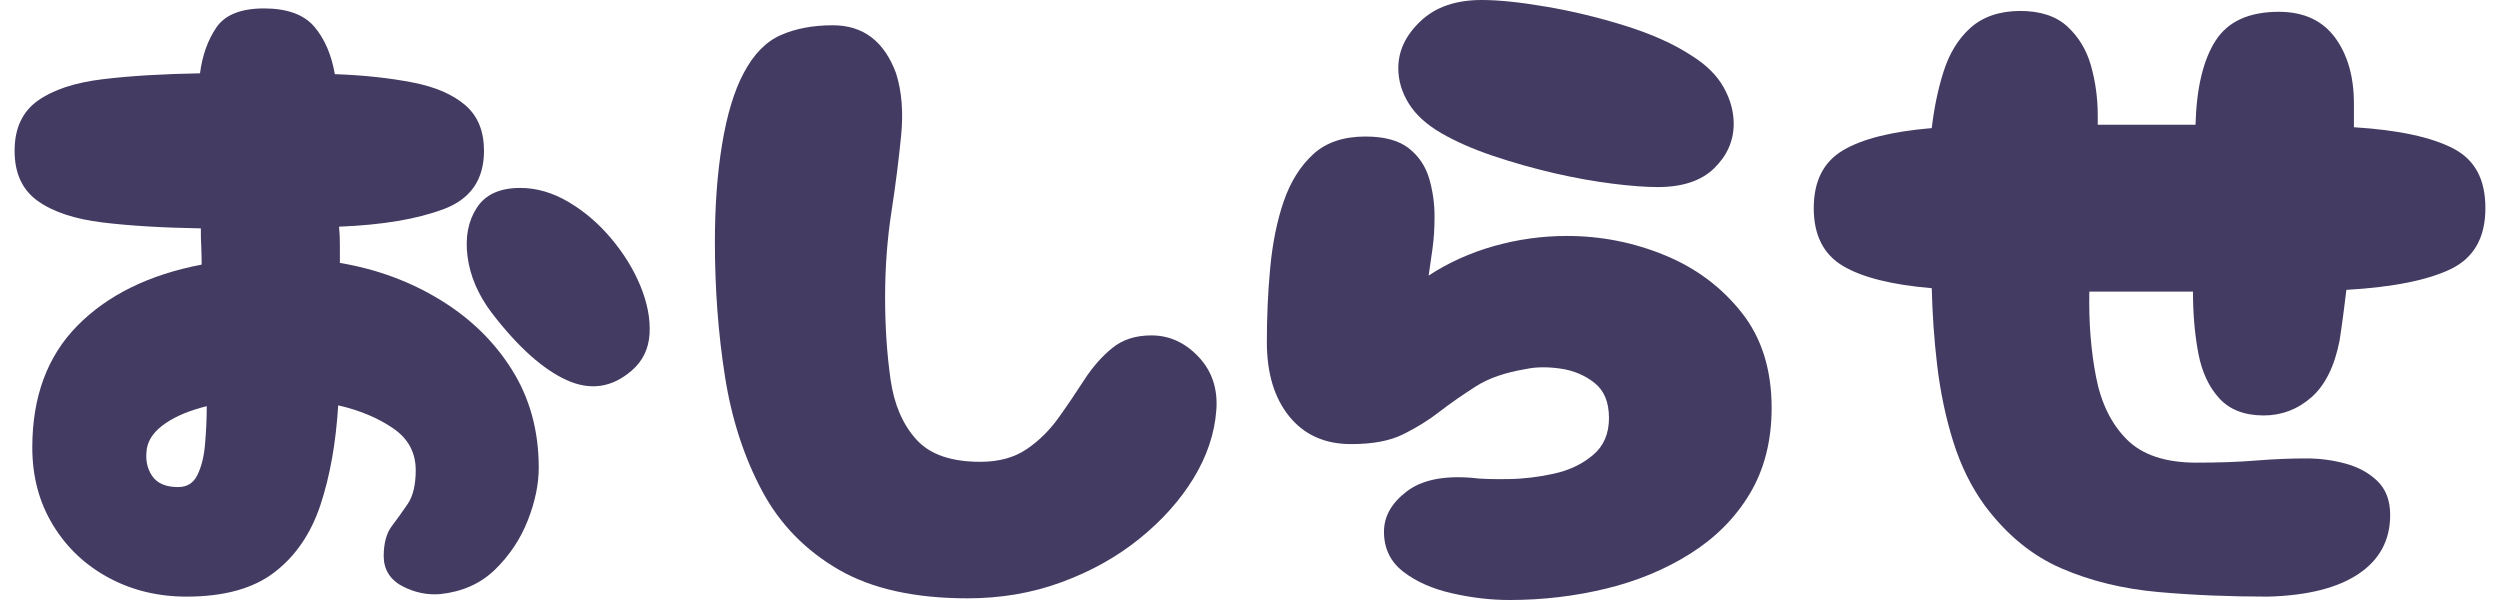
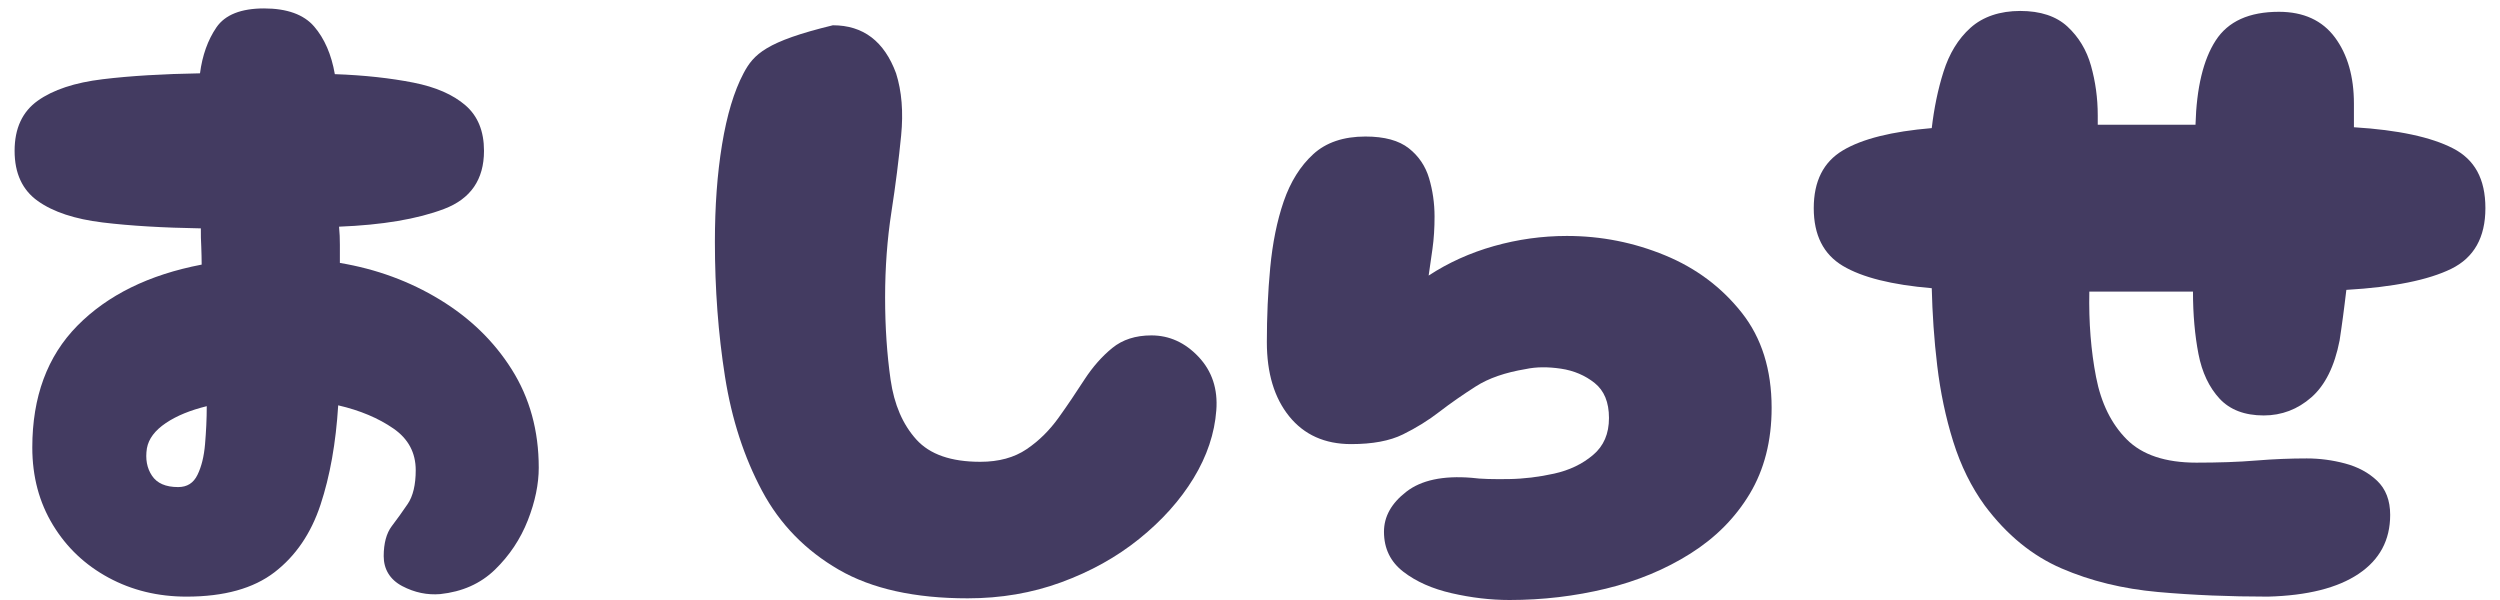
<svg xmlns="http://www.w3.org/2000/svg" width="100" height="24" viewBox="0 0 100 24" fill="none">
  <g clip-path="url(#clip0_231_3617)">
    <path d="M17.59 11.983C16.385 11.25 15.053 10.761 13.595 10.517V9.792C13.595 9.556 13.587 9.312 13.562 9.067C15.289 9 16.688 8.764 17.758 8.36C18.829 7.955 19.36 7.18 19.36 6.034C19.36 5.25 19.115 4.643 18.618 4.213C18.121 3.784 17.43 3.48 16.528 3.303C15.626 3.126 14.581 3.008 13.393 2.966C13.258 2.183 12.98 1.542 12.567 1.062C12.155 0.581 11.48 0.337 10.562 0.337C9.643 0.337 9.003 0.59 8.657 1.095C8.312 1.601 8.093 2.216 8 2.933C6.517 2.958 5.219 3.034 4.107 3.169C2.994 3.303 2.126 3.59 1.511 4.028C0.896 4.466 0.584 5.132 0.584 6.034C0.584 6.935 0.896 7.601 1.511 8.039C2.126 8.478 2.994 8.764 4.107 8.899C5.219 9.034 6.525 9.11 8.034 9.135C8.034 9.379 8.034 9.632 8.051 9.876C8.059 10.121 8.067 10.357 8.067 10.584C5.952 10.989 4.301 11.806 3.095 13.028C1.89 14.25 1.292 15.876 1.292 17.899C1.292 19.07 1.57 20.098 2.118 21C2.666 21.902 3.407 22.601 4.343 23.107C5.278 23.612 6.315 23.865 7.461 23.865C8.969 23.865 10.14 23.537 10.983 22.888C11.826 22.239 12.441 21.337 12.82 20.191C13.199 19.045 13.435 17.722 13.528 16.213C14.405 16.416 15.138 16.727 15.736 17.14C16.334 17.553 16.629 18.11 16.629 18.809C16.629 19.39 16.52 19.846 16.309 20.157C16.098 20.469 15.879 20.773 15.668 21.05C15.458 21.329 15.348 21.733 15.348 22.247C15.348 22.761 15.593 23.183 16.09 23.444C16.587 23.705 17.093 23.806 17.607 23.764C18.483 23.671 19.216 23.351 19.798 22.787C20.379 22.222 20.817 21.565 21.112 20.815C21.407 20.065 21.55 19.357 21.55 18.708C21.55 17.225 21.188 15.918 20.472 14.781C19.756 13.643 18.795 12.716 17.59 11.983ZM8.202 17.764C8.16 18.261 8.059 18.666 7.899 18.994C7.739 19.323 7.486 19.483 7.124 19.483C6.626 19.483 6.281 19.331 6.079 19.028C5.876 18.725 5.809 18.362 5.876 17.933C5.944 17.553 6.197 17.216 6.635 16.921C7.073 16.626 7.621 16.407 8.27 16.247C8.27 16.761 8.244 17.267 8.202 17.764Z" fill="#433B61" />
-     <path d="M24.433 9.522C23.927 8.924 23.362 8.444 22.73 8.073C22.098 7.702 21.458 7.517 20.809 7.517C20 7.517 19.419 7.778 19.073 8.309C18.727 8.84 18.601 9.489 18.702 10.264C18.803 11.039 19.124 11.789 19.663 12.506C20.716 13.879 21.719 14.773 22.663 15.202C23.607 15.632 24.475 15.506 25.258 14.832C25.705 14.452 25.949 13.955 25.983 13.348C26.017 12.742 25.89 12.101 25.612 11.427C25.334 10.753 24.938 10.121 24.433 9.522Z" fill="#433B61" />
-     <path d="M46.056 13.416C45.424 13.416 44.902 13.584 44.489 13.921C44.076 14.258 43.705 14.68 43.376 15.185C43.048 15.691 42.711 16.197 42.348 16.702C41.986 17.208 41.565 17.629 41.067 17.966C40.57 18.303 39.955 18.472 39.213 18.472C38.042 18.472 37.191 18.177 36.652 17.579C36.112 16.98 35.767 16.188 35.623 15.185C35.48 14.183 35.404 13.087 35.404 11.899C35.404 10.711 35.489 9.565 35.657 8.478C35.826 7.39 35.952 6.371 36.045 5.427C36.138 4.483 36.07 3.649 35.843 2.933C35.371 1.652 34.528 1.011 33.315 1.011C32.531 1.011 31.84 1.138 31.241 1.399C30.643 1.66 30.146 2.166 29.741 2.933C29.362 3.649 29.076 4.601 28.882 5.781C28.688 6.961 28.596 8.258 28.596 9.674C28.596 11.562 28.73 13.357 29 15.067C29.27 16.778 29.767 18.295 30.483 19.635C31.199 20.975 32.227 22.02 33.55 22.787C34.873 23.553 36.593 23.933 38.708 23.933C40.031 23.933 41.278 23.722 42.449 23.292C43.621 22.862 44.657 22.289 45.567 21.556C46.477 20.823 47.202 20.014 47.742 19.129C48.281 18.244 48.584 17.334 48.652 16.416C48.719 15.565 48.483 14.848 47.944 14.275C47.404 13.702 46.772 13.416 46.056 13.416Z" fill="#433B61" />
+     <path d="M46.056 13.416C45.424 13.416 44.902 13.584 44.489 13.921C44.076 14.258 43.705 14.68 43.376 15.185C43.048 15.691 42.711 16.197 42.348 16.702C41.986 17.208 41.565 17.629 41.067 17.966C40.57 18.303 39.955 18.472 39.213 18.472C38.042 18.472 37.191 18.177 36.652 17.579C36.112 16.98 35.767 16.188 35.623 15.185C35.48 14.183 35.404 13.087 35.404 11.899C35.404 10.711 35.489 9.565 35.657 8.478C35.826 7.39 35.952 6.371 36.045 5.427C36.138 4.483 36.07 3.649 35.843 2.933C35.371 1.652 34.528 1.011 33.315 1.011C30.643 1.66 30.146 2.166 29.741 2.933C29.362 3.649 29.076 4.601 28.882 5.781C28.688 6.961 28.596 8.258 28.596 9.674C28.596 11.562 28.73 13.357 29 15.067C29.27 16.778 29.767 18.295 30.483 19.635C31.199 20.975 32.227 22.02 33.55 22.787C34.873 23.553 36.593 23.933 38.708 23.933C40.031 23.933 41.278 23.722 42.449 23.292C43.621 22.862 44.657 22.289 45.567 21.556C46.477 20.823 47.202 20.014 47.742 19.129C48.281 18.244 48.584 17.334 48.652 16.416C48.719 15.565 48.483 14.848 47.944 14.275C47.404 13.702 46.772 13.416 46.056 13.416Z" fill="#433B61" />
    <path d="M66.601 10.213C65.354 9.699 64.048 9.438 62.674 9.438C61.688 9.438 60.711 9.573 59.758 9.843C58.806 10.112 57.93 10.508 57.146 11.023C57.188 10.727 57.239 10.374 57.298 9.961C57.357 9.548 57.382 9.11 57.382 8.663C57.382 8.124 57.306 7.61 57.163 7.129C57.02 6.649 56.75 6.244 56.354 5.933C55.958 5.621 55.385 5.461 54.618 5.461C53.742 5.461 53.042 5.697 52.528 6.169C52.014 6.64 51.618 7.272 51.348 8.056C51.079 8.84 50.902 9.725 50.809 10.702C50.716 11.68 50.674 12.674 50.674 13.685C50.674 14.924 50.969 15.91 51.567 16.652C52.166 17.393 52.992 17.764 54.045 17.764C54.896 17.764 55.587 17.638 56.118 17.376C56.649 17.115 57.138 16.812 57.584 16.466C58.031 16.121 58.52 15.784 59.034 15.455C59.548 15.126 60.213 14.899 61.022 14.764C61.452 14.671 61.924 14.671 62.438 14.747C62.952 14.823 63.407 15.017 63.786 15.32C64.166 15.624 64.359 16.087 64.359 16.719C64.359 17.351 64.149 17.84 63.719 18.202C63.289 18.565 62.775 18.809 62.169 18.944C61.562 19.079 60.955 19.154 60.348 19.163C59.742 19.171 59.244 19.163 58.865 19.112C57.719 19.02 56.851 19.205 56.253 19.669C55.654 20.132 55.359 20.663 55.359 21.27C55.359 21.944 55.621 22.475 56.135 22.871C56.649 23.267 57.298 23.553 58.073 23.73C58.848 23.907 59.615 24 60.382 24C61.705 24 62.994 23.848 64.242 23.545C65.489 23.242 66.609 22.778 67.612 22.146C68.615 21.514 69.407 20.722 69.989 19.753C70.57 18.784 70.865 17.638 70.865 16.315C70.865 14.789 70.469 13.517 69.668 12.506C68.868 11.494 67.848 10.727 66.601 10.213Z" fill="#433B61" />
-     <path d="M57.652 5.326C58.233 5.663 58.924 5.966 59.725 6.236C60.525 6.506 61.334 6.733 62.169 6.927C63.003 7.121 63.778 7.256 64.511 7.348C65.244 7.441 65.843 7.483 66.314 7.483C67.3 7.483 68.059 7.23 68.573 6.725C69.087 6.219 69.348 5.629 69.348 4.955C69.348 4.458 69.213 3.969 68.944 3.489C68.674 3.008 68.244 2.587 67.663 2.225C66.947 1.753 66.053 1.357 65 1.028C63.947 0.699 62.902 0.447 61.865 0.27C60.829 0.093 59.969 0 59.27 0C58.233 0 57.424 0.278 56.826 0.843C56.227 1.407 55.932 2.031 55.932 2.73C55.932 3.228 56.076 3.699 56.354 4.146C56.632 4.593 57.07 4.989 57.652 5.326Z" fill="#433B61" />
    <path d="M98.118 5.933C97.25 5.486 95.935 5.199 94.157 5.09V4.146C94.157 3.067 93.904 2.183 93.399 1.5C92.893 0.817 92.143 0.472 91.157 0.472C89.969 0.472 89.126 0.851 88.629 1.618C88.132 2.385 87.862 3.506 87.82 4.989H83.91V4.618C83.91 3.919 83.817 3.261 83.64 2.629C83.463 1.997 83.143 1.475 82.697 1.062C82.25 0.649 81.618 0.438 80.809 0.438C80 0.438 79.317 0.666 78.82 1.112C78.323 1.559 77.969 2.149 77.742 2.865C77.514 3.581 77.362 4.34 77.27 5.124C75.677 5.258 74.489 5.553 73.713 6.017C72.938 6.48 72.55 7.247 72.55 8.326C72.55 9.404 72.938 10.171 73.713 10.635C74.489 11.098 75.677 11.393 77.27 11.528C77.295 12.539 77.362 13.576 77.489 14.629C77.615 15.683 77.826 16.694 78.129 17.663C78.433 18.632 78.854 19.483 79.393 20.225C80.27 21.396 81.289 22.23 82.461 22.736C83.632 23.242 84.913 23.553 86.32 23.68C87.728 23.806 89.194 23.865 90.719 23.865C92.295 23.823 93.5 23.52 94.343 22.955C95.185 22.39 95.607 21.607 95.607 20.596C95.607 20.014 95.43 19.559 95.084 19.23C94.739 18.902 94.309 18.674 93.803 18.539C93.298 18.404 92.784 18.337 92.27 18.337C91.638 18.337 90.963 18.362 90.247 18.421C89.531 18.48 88.73 18.506 87.854 18.506C86.615 18.506 85.688 18.194 85.073 17.579C84.458 16.963 84.045 16.129 83.843 15.084C83.64 14.039 83.548 12.902 83.573 11.663H87.719C87.719 12.582 87.795 13.416 87.938 14.157C88.081 14.899 88.368 15.497 88.781 15.944C89.194 16.39 89.784 16.618 90.55 16.618C91.267 16.618 91.907 16.374 92.455 15.893C93.003 15.413 93.382 14.655 93.584 13.618C93.626 13.323 93.677 13.011 93.719 12.674C93.761 12.337 93.812 11.975 93.854 11.595C95.742 11.486 97.14 11.199 98.05 10.753C98.961 10.306 99.416 9.497 99.416 8.326C99.416 7.154 98.986 6.379 98.118 5.933Z" fill="#433B61" />
  </g>
  <defs>
    <clipPath id="clip0_231_3617">
      <rect width="98.832" height="24" fill="white" transform="translate(0.584)" />
    </clipPath>
  </defs>
</svg>